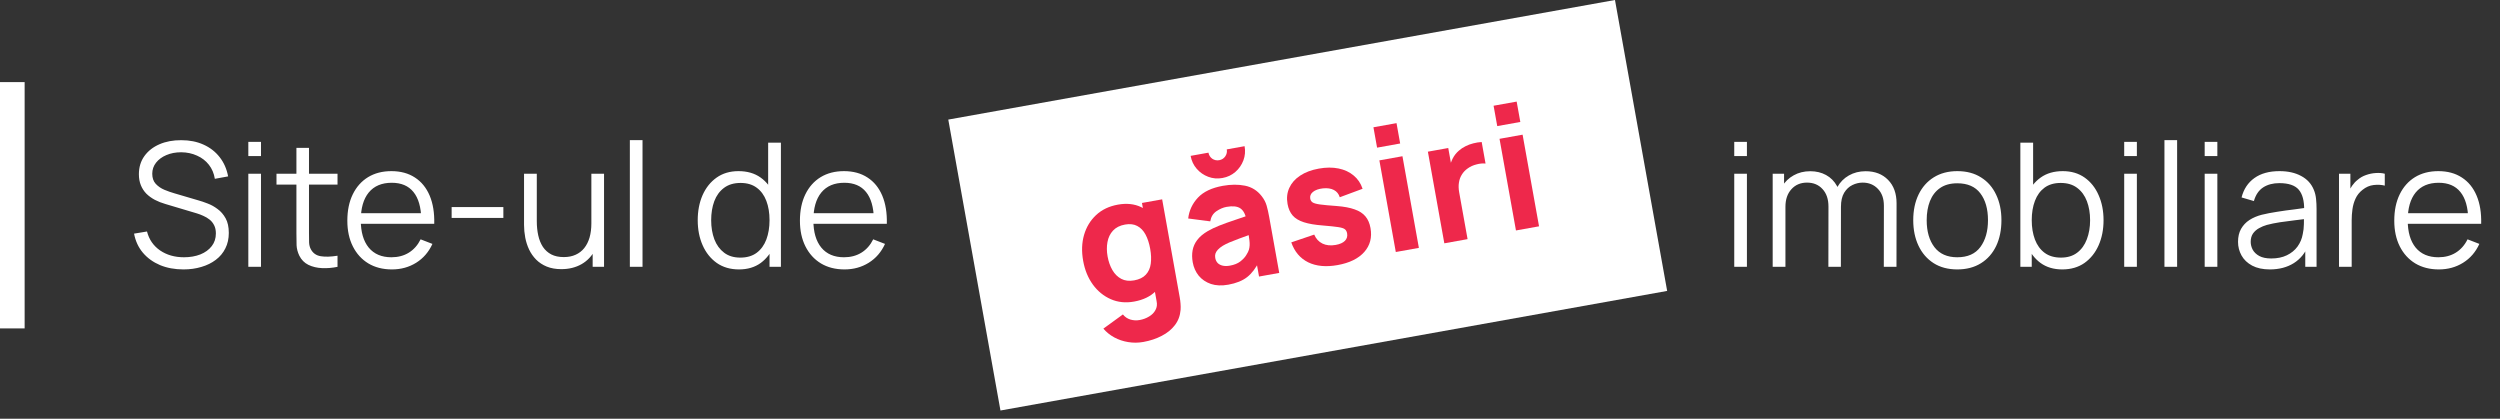
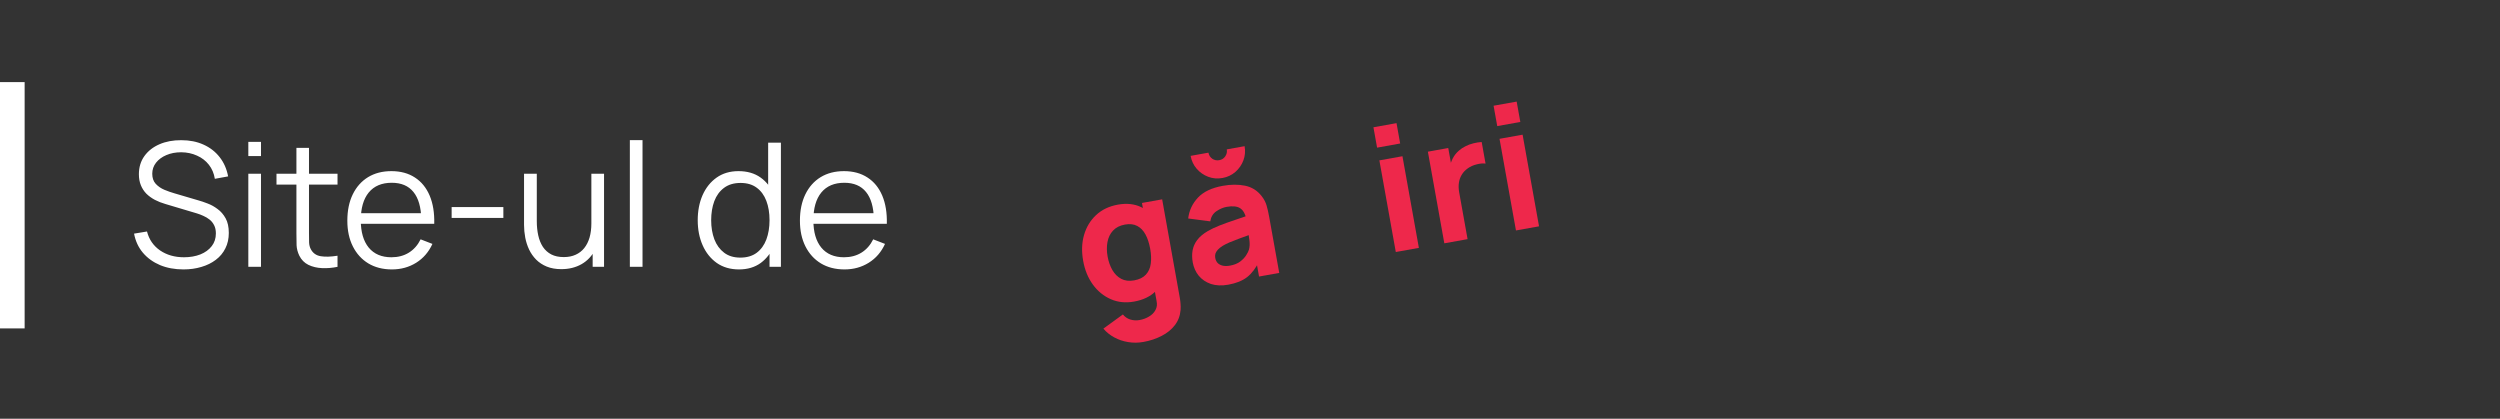
<svg xmlns="http://www.w3.org/2000/svg" width="203" height="34" viewBox="0 0 203 34" fill="none">
  <rect x="0" y="0" width="203" height="34" fill="#333333" stroke="none" />
  <rect y="6.667" width="2" height="20" fill="white" />
  <path d="M14.897 21.877C14.192 21.877 13.558 21.76 12.993 21.526C12.433 21.288 11.969 20.953 11.6 20.518C11.236 20.084 10.998 19.569 10.886 18.971L11.936 18.797C12.104 19.45 12.459 19.963 13 20.337C13.541 20.705 14.188 20.89 14.939 20.89C15.434 20.89 15.877 20.812 16.269 20.659C16.661 20.5 16.969 20.276 17.193 19.986C17.417 19.697 17.529 19.354 17.529 18.957C17.529 18.696 17.482 18.474 17.389 18.293C17.296 18.106 17.172 17.952 17.018 17.831C16.864 17.709 16.696 17.609 16.514 17.529C16.332 17.445 16.155 17.378 15.982 17.326L13.427 16.564C13.119 16.475 12.834 16.363 12.573 16.227C12.312 16.087 12.083 15.922 11.887 15.73C11.696 15.534 11.546 15.306 11.439 15.044C11.332 14.783 11.278 14.485 11.278 14.149C11.278 13.579 11.427 13.087 11.726 12.671C12.025 12.256 12.433 11.937 12.951 11.713C13.469 11.489 14.059 11.379 14.722 11.383C15.394 11.383 15.994 11.502 16.521 11.741C17.053 11.979 17.492 12.319 17.837 12.762C18.182 13.201 18.411 13.722 18.523 14.323L17.445 14.52C17.375 14.081 17.214 13.7 16.962 13.379C16.71 13.056 16.388 12.809 15.996 12.636C15.609 12.459 15.182 12.368 14.715 12.364C14.262 12.364 13.859 12.441 13.504 12.595C13.154 12.744 12.876 12.949 12.671 13.21C12.466 13.472 12.363 13.771 12.363 14.107C12.363 14.447 12.456 14.72 12.643 14.925C12.834 15.131 13.068 15.292 13.343 15.409C13.623 15.525 13.894 15.621 14.155 15.695L16.129 16.276C16.334 16.332 16.575 16.414 16.85 16.521C17.13 16.624 17.401 16.773 17.662 16.97C17.928 17.161 18.147 17.413 18.32 17.726C18.493 18.038 18.579 18.435 18.579 18.916C18.579 19.382 18.486 19.8 18.299 20.169C18.117 20.537 17.858 20.848 17.522 21.099C17.191 21.352 16.801 21.543 16.353 21.674C15.91 21.809 15.424 21.877 14.897 21.877ZM20.164 12.671V11.517H21.193V12.671H20.164ZM20.164 21.666V14.107H21.193V21.666H20.164ZM27.407 21.666C26.983 21.755 26.563 21.79 26.148 21.771C25.737 21.753 25.368 21.664 25.041 21.506C24.72 21.347 24.474 21.099 24.306 20.764C24.171 20.483 24.096 20.201 24.082 19.916C24.073 19.627 24.069 19.298 24.069 18.93V12.007H25.09V18.887C25.09 19.205 25.093 19.471 25.098 19.686C25.107 19.895 25.156 20.082 25.244 20.245C25.413 20.558 25.678 20.745 26.043 20.805C26.411 20.866 26.866 20.852 27.407 20.764V21.666ZM22.451 14.989V14.107H27.407V14.989H22.451ZM31.823 21.877C31.085 21.877 30.446 21.713 29.905 21.387C29.368 21.06 28.95 20.6 28.652 20.008C28.353 19.415 28.204 18.72 28.204 17.922C28.204 17.096 28.351 16.381 28.645 15.78C28.939 15.178 29.352 14.713 29.884 14.386C30.42 14.06 31.053 13.896 31.781 13.896C32.527 13.896 33.164 14.069 33.692 14.415C34.219 14.755 34.618 15.245 34.889 15.884C35.159 16.524 35.283 17.287 35.26 18.174H34.21V17.809C34.191 16.829 33.979 16.09 33.573 15.591C33.171 15.091 32.583 14.841 31.809 14.841C30.997 14.841 30.374 15.105 29.94 15.633C29.51 16.16 29.296 16.911 29.296 17.887C29.296 18.838 29.51 19.578 29.94 20.105C30.374 20.628 30.987 20.89 31.781 20.89C32.322 20.89 32.793 20.766 33.195 20.518C33.601 20.267 33.92 19.905 34.154 19.433L35.113 19.805C34.814 20.462 34.373 20.974 33.79 21.337C33.211 21.697 32.555 21.877 31.823 21.877ZM28.932 18.174V17.312H34.707V18.174H28.932ZM36.673 17.698V16.816H40.873V17.698H36.673ZM45.583 21.855C45.13 21.855 44.734 21.785 44.393 21.645C44.057 21.506 43.77 21.317 43.532 21.078C43.299 20.84 43.11 20.57 42.965 20.267C42.82 19.959 42.715 19.634 42.65 19.294C42.585 18.948 42.552 18.605 42.552 18.265V14.107H43.588V17.963C43.588 18.379 43.628 18.764 43.707 19.119C43.786 19.473 43.912 19.784 44.085 20.049C44.262 20.311 44.489 20.514 44.764 20.659C45.044 20.803 45.382 20.875 45.779 20.875C46.143 20.875 46.463 20.812 46.738 20.686C47.018 20.561 47.251 20.381 47.438 20.148C47.629 19.91 47.774 19.622 47.872 19.287C47.97 18.946 48.019 18.563 48.019 18.139L48.747 18.299C48.747 19.074 48.612 19.725 48.341 20.253C48.07 20.78 47.697 21.179 47.221 21.45C46.745 21.72 46.199 21.855 45.583 21.855ZM48.124 21.666V19.805H48.019V14.107H49.048V21.666H48.124ZM51.144 21.666V11.377H52.173V21.666H51.144ZM60.008 21.877C59.303 21.877 58.701 21.701 58.202 21.352C57.702 20.997 57.32 20.518 57.054 19.916C56.788 19.314 56.655 18.636 56.655 17.88C56.655 17.128 56.785 16.451 57.047 15.85C57.313 15.248 57.693 14.771 58.188 14.421C58.682 14.072 59.275 13.896 59.966 13.896C60.675 13.896 61.272 14.069 61.758 14.415C62.243 14.76 62.609 15.233 62.857 15.835C63.109 16.433 63.235 17.114 63.235 17.88C63.235 18.631 63.111 19.31 62.864 19.916C62.616 20.518 62.252 20.997 61.772 21.352C61.291 21.701 60.703 21.877 60.008 21.877ZM60.113 20.918C60.649 20.918 61.093 20.787 61.443 20.526C61.793 20.264 62.054 19.905 62.227 19.448C62.399 18.985 62.486 18.463 62.486 17.88C62.486 17.287 62.399 16.764 62.227 16.311C62.054 15.854 61.793 15.497 61.443 15.241C61.097 14.984 60.661 14.855 60.134 14.855C59.592 14.855 59.144 14.989 58.79 15.255C58.435 15.521 58.171 15.882 57.999 16.34C57.831 16.797 57.747 17.31 57.747 17.88C57.747 18.453 57.833 18.971 58.006 19.433C58.183 19.891 58.447 20.253 58.797 20.518C59.147 20.785 59.585 20.918 60.113 20.918ZM62.486 21.666V15.976H62.374V11.586H63.41V21.666H62.486ZM68.573 21.877C67.835 21.877 67.196 21.713 66.655 21.387C66.118 21.06 65.7 20.6 65.402 20.008C65.103 19.415 64.954 18.72 64.954 17.922C64.954 17.096 65.101 16.381 65.395 15.78C65.689 15.178 66.102 14.713 66.634 14.386C67.17 14.06 67.803 13.896 68.531 13.896C69.277 13.896 69.914 14.069 70.442 14.415C70.969 14.755 71.368 15.245 71.639 15.884C71.909 16.524 72.033 17.287 72.01 18.174H70.96V17.809C70.941 16.829 70.729 16.09 70.323 15.591C69.921 15.091 69.333 14.841 68.559 14.841C67.747 14.841 67.124 15.105 66.69 15.633C66.26 16.16 66.046 16.911 66.046 17.887C66.046 18.838 66.26 19.578 66.69 20.105C67.124 20.628 67.737 20.89 68.531 20.89C69.072 20.89 69.543 20.766 69.945 20.518C70.351 20.267 70.67 19.905 70.904 19.433L71.863 19.805C71.564 20.462 71.123 20.974 70.54 21.337C69.961 21.697 69.305 21.877 68.573 21.877ZM65.682 18.174V17.312H71.457V18.174H65.682Z" fill="white" />
-   <path d="M77 9.71L131.136 0L135.373 23.623L81.237 33.333L77 9.71Z" fill="white" />
  <path d="M92.846 27.766C92.423 27.842 92.009 27.845 91.603 27.776C91.198 27.711 90.822 27.584 90.475 27.395C90.134 27.209 89.84 26.973 89.594 26.685L91.18 25.533C91.338 25.732 91.538 25.869 91.78 25.945C92.025 26.019 92.279 26.033 92.541 25.986C92.821 25.936 93.076 25.84 93.307 25.699C93.539 25.563 93.711 25.387 93.824 25.172C93.943 24.962 93.973 24.719 93.914 24.445L93.526 22.282L93.761 22.24L92.728 16.48L94.367 16.186L95.793 24.137C95.826 24.32 95.848 24.494 95.859 24.658C95.874 24.826 95.876 24.994 95.864 25.162C95.826 25.639 95.67 26.053 95.397 26.405C95.128 26.757 94.772 27.046 94.329 27.272C93.887 27.503 93.392 27.668 92.846 27.766ZM92.087 24.488C91.403 24.611 90.773 24.547 90.196 24.294C89.62 24.042 89.134 23.646 88.739 23.105C88.347 22.564 88.085 21.921 87.952 21.177C87.816 20.419 87.84 19.72 88.024 19.08C88.211 18.435 88.539 17.895 89.006 17.46C89.473 17.025 90.063 16.744 90.775 16.616C91.482 16.49 92.108 16.555 92.652 16.813C93.196 17.071 93.645 17.474 94 18.022C94.354 18.57 94.598 19.216 94.731 19.96C94.865 20.705 94.859 21.396 94.712 22.034C94.57 22.671 94.282 23.206 93.848 23.639C93.414 24.073 92.827 24.356 92.087 24.488ZM92.091 22.767C92.509 22.692 92.826 22.538 93.04 22.305C93.259 22.071 93.393 21.775 93.442 21.415C93.491 21.055 93.476 20.65 93.395 20.2C93.314 19.75 93.188 19.365 93.017 19.045C92.846 18.725 92.621 18.492 92.344 18.348C92.072 18.202 91.74 18.164 91.35 18.234C90.932 18.309 90.606 18.475 90.372 18.73C90.142 18.98 89.993 19.288 89.926 19.656C89.859 20.019 89.862 20.407 89.936 20.821C90.011 21.239 90.141 21.609 90.327 21.931C90.512 22.249 90.751 22.485 91.045 22.642C91.338 22.797 91.687 22.839 92.091 22.767Z" fill="#EE284B" />
  <path d="M99.263 14.454C98.859 14.527 98.474 14.494 98.107 14.355C97.741 14.217 97.43 14.001 97.173 13.705C96.916 13.41 96.751 13.06 96.679 12.656L98.126 12.396C98.163 12.603 98.266 12.767 98.434 12.889C98.607 13.005 98.797 13.044 99.003 13.007C99.21 12.97 99.372 12.867 99.489 12.7C99.609 12.526 99.651 12.336 99.614 12.13L101.061 11.87C101.133 12.274 101.101 12.659 100.962 13.026C100.824 13.392 100.607 13.703 100.312 13.96C100.017 14.217 99.667 14.382 99.263 14.454ZM99.736 23.117C99.203 23.212 98.732 23.192 98.324 23.057C97.919 22.916 97.59 22.693 97.336 22.388C97.086 22.077 96.924 21.715 96.85 21.302C96.788 20.957 96.784 20.633 96.839 20.329C96.894 20.026 97.019 19.745 97.214 19.487C97.413 19.223 97.7 18.982 98.073 18.764C98.331 18.613 98.643 18.465 99.01 18.318C99.377 18.172 99.796 18.021 100.266 17.866C100.735 17.706 101.251 17.53 101.814 17.339L101.206 17.832C101.127 17.391 100.963 17.086 100.715 16.917C100.466 16.749 100.094 16.709 99.598 16.798C99.322 16.847 99.047 16.965 98.772 17.152C98.498 17.339 98.331 17.613 98.273 17.974L96.481 17.741C96.559 17.091 96.823 16.527 97.273 16.048C97.723 15.569 98.396 15.25 99.291 15.089C99.948 14.971 100.55 14.968 101.096 15.078C101.642 15.189 102.09 15.469 102.441 15.918C102.638 16.167 102.774 16.427 102.851 16.698C102.928 16.968 102.997 17.274 103.058 17.614L103.874 22.161L102.234 22.455L101.96 20.926L102.251 21.201C101.978 21.766 101.65 22.2 101.268 22.5C100.889 22.796 100.379 23.001 99.736 23.117ZM99.871 21.57C100.215 21.509 100.494 21.397 100.707 21.236C100.923 21.069 101.087 20.895 101.196 20.714C101.311 20.532 101.384 20.384 101.415 20.269C101.476 20.05 101.489 19.806 101.455 19.537C101.424 19.263 101.393 19.036 101.361 18.857L101.937 18.896C101.398 19.087 100.962 19.246 100.629 19.372C100.295 19.494 100.027 19.599 99.825 19.687C99.622 19.776 99.446 19.864 99.296 19.953C99.126 20.059 98.991 20.166 98.891 20.274C98.796 20.377 98.73 20.483 98.693 20.594C98.66 20.704 98.655 20.821 98.678 20.945C98.708 21.115 98.776 21.255 98.881 21.364C98.99 21.468 99.128 21.538 99.295 21.574C99.463 21.61 99.655 21.609 99.871 21.57Z" fill="#EE284B" />
-   <path d="M108.61 21.525C107.673 21.693 106.877 21.618 106.223 21.299C105.572 20.975 105.115 20.436 104.852 19.681L106.715 19.049C106.856 19.384 107.077 19.626 107.379 19.776C107.685 19.925 108.045 19.962 108.459 19.888C108.799 19.827 109.049 19.716 109.21 19.554C109.369 19.388 109.428 19.188 109.386 18.953C109.36 18.806 109.302 18.696 109.213 18.622C109.123 18.543 108.942 18.483 108.669 18.442C108.401 18.4 107.985 18.356 107.422 18.31C106.788 18.263 106.272 18.175 105.874 18.047C105.477 17.919 105.174 17.737 104.965 17.499C104.756 17.257 104.617 16.945 104.549 16.564C104.463 16.086 104.51 15.651 104.691 15.258C104.871 14.861 105.165 14.529 105.572 14.261C105.983 13.988 106.489 13.798 107.091 13.69C107.674 13.585 108.207 13.582 108.69 13.681C109.172 13.779 109.58 13.969 109.915 14.25C110.255 14.531 110.497 14.89 110.642 15.329L108.789 16.017C108.707 15.747 108.548 15.55 108.313 15.427C108.077 15.303 107.78 15.259 107.422 15.295C107.073 15.334 106.803 15.43 106.613 15.582C106.426 15.734 106.353 15.918 106.392 16.134C106.415 16.262 106.478 16.363 106.581 16.434C106.688 16.505 106.89 16.561 107.187 16.603C107.488 16.644 107.941 16.686 108.546 16.729C109.138 16.774 109.621 16.866 109.996 17.002C110.376 17.133 110.668 17.323 110.873 17.57C111.078 17.813 111.215 18.128 111.284 18.514C111.421 19.276 111.253 19.925 110.78 20.46C110.307 20.995 109.584 21.35 108.61 21.525Z" fill="#EE284B" />
  <path d="M111.819 11.989L111.523 10.335L113.397 9.999L113.693 11.652L111.819 11.989ZM113.339 20.463L112.005 13.022L113.879 12.686L115.213 20.127L113.339 20.463Z" fill="#EE284B" />
  <path d="M117.279 19.757L115.944 12.316L117.598 12.019L117.924 13.838L117.703 13.636C117.753 13.361 117.84 13.104 117.963 12.864C118.086 12.624 118.252 12.414 118.461 12.234C118.621 12.091 118.801 11.971 119.001 11.874C119.201 11.772 119.412 11.693 119.635 11.639C119.857 11.581 120.083 11.545 120.313 11.532L120.626 13.282C120.408 13.255 120.163 13.277 119.892 13.35C119.624 13.417 119.39 13.523 119.188 13.668C118.986 13.809 118.824 13.977 118.703 14.175C118.581 14.367 118.502 14.585 118.465 14.829C118.427 15.068 118.434 15.33 118.485 15.615L119.167 19.418L117.279 19.757Z" fill="#EE284B" />
  <path d="M121.576 10.239L121.279 8.585L123.153 8.249L123.45 9.903L121.576 10.239ZM123.096 18.713L121.761 11.272L123.635 10.936L124.97 18.377L123.096 18.713Z" fill="#EE284B" />
-   <path d="M140.821 12.671V11.517H141.85V12.671H140.821ZM140.821 21.666V14.107H141.85V21.666H140.821ZM152.965 21.666L152.972 16.703C152.972 16.12 152.808 15.663 152.482 15.332C152.16 14.995 151.749 14.828 151.25 14.828C150.965 14.828 150.687 14.893 150.417 15.024C150.146 15.154 149.922 15.364 149.745 15.653C149.572 15.943 149.486 16.321 149.486 16.788L148.877 16.613C148.863 16.071 148.968 15.598 149.192 15.191C149.42 14.786 149.733 14.47 150.13 14.246C150.531 14.018 150.984 13.903 151.488 13.903C152.248 13.903 152.857 14.139 153.315 14.611C153.772 15.077 154.001 15.71 154.001 16.508L153.994 21.666H152.965ZM143.942 21.666V14.107H144.866V15.969H144.978V21.666H143.942ZM148.464 21.666L148.471 16.773C148.471 16.172 148.31 15.698 147.988 15.352C147.67 15.002 147.25 14.828 146.728 14.828C146.205 14.828 145.783 15.007 145.461 15.367C145.139 15.721 144.978 16.195 144.978 16.788L144.362 16.451C144.362 15.966 144.476 15.532 144.705 15.149C144.933 14.762 145.246 14.459 145.643 14.239C146.039 14.015 146.49 13.903 146.994 13.903C147.474 13.903 147.901 14.006 148.275 14.211C148.653 14.417 148.949 14.716 149.164 15.107C149.378 15.499 149.486 15.976 149.486 16.535L149.479 21.666H148.464ZM158.932 21.877C158.181 21.877 157.539 21.706 157.007 21.366C156.475 21.025 156.067 20.553 155.782 19.951C155.497 19.349 155.355 18.659 155.355 17.88C155.355 17.086 155.5 16.391 155.789 15.793C156.078 15.196 156.489 14.732 157.021 14.4C157.558 14.065 158.195 13.896 158.932 13.896C159.688 13.896 160.332 14.067 160.864 14.408C161.401 14.743 161.809 15.213 162.089 15.815C162.374 16.412 162.516 17.1 162.516 17.88C162.516 18.673 162.374 19.37 162.089 19.973C161.804 20.57 161.394 21.037 160.857 21.372C160.32 21.709 159.679 21.877 158.932 21.877ZM158.932 20.89C159.772 20.89 160.397 20.612 160.808 20.056C161.219 19.497 161.424 18.771 161.424 17.88C161.424 16.965 161.216 16.237 160.801 15.695C160.39 15.154 159.767 14.883 158.932 14.883C158.367 14.883 157.901 15.012 157.532 15.268C157.168 15.521 156.895 15.873 156.713 16.326C156.536 16.773 156.447 17.291 156.447 17.88C156.447 18.79 156.657 19.52 157.077 20.07C157.497 20.616 158.115 20.89 158.932 20.89ZM167.455 21.877C166.76 21.877 166.172 21.701 165.691 21.352C165.21 20.997 164.846 20.518 164.599 19.916C164.352 19.31 164.228 18.631 164.228 17.88C164.228 17.114 164.352 16.433 164.599 15.835C164.851 15.233 165.22 14.76 165.705 14.415C166.19 14.069 166.788 13.896 167.497 13.896C168.188 13.896 168.78 14.072 169.275 14.421C169.77 14.771 170.148 15.248 170.409 15.85C170.675 16.451 170.808 17.128 170.808 17.88C170.808 18.636 170.675 19.314 170.409 19.916C170.143 20.518 169.76 20.997 169.261 21.352C168.762 21.701 168.16 21.877 167.455 21.877ZM164.053 21.666V11.586H165.089V15.976H164.977V21.666H164.053ZM167.35 20.918C167.877 20.918 168.316 20.785 168.666 20.518C169.016 20.253 169.277 19.891 169.45 19.433C169.627 18.971 169.716 18.453 169.716 17.88C169.716 17.31 169.63 16.797 169.457 16.34C169.284 15.882 169.021 15.521 168.666 15.255C168.316 14.989 167.87 14.855 167.329 14.855C166.802 14.855 166.363 14.984 166.013 15.241C165.668 15.497 165.409 15.854 165.236 16.311C165.063 16.764 164.977 17.287 164.977 17.88C164.977 18.463 165.063 18.985 165.236 19.448C165.409 19.905 165.67 20.264 166.02 20.526C166.37 20.787 166.813 20.918 167.35 20.918ZM172.485 12.671V11.517H173.514V12.671H172.485ZM172.485 21.666V14.107H173.514V21.666H172.485ZM175.753 21.666V11.377H176.782V21.666H175.753ZM179.02 12.671V11.517H180.049V12.671H179.02ZM179.02 21.666V14.107H180.049V21.666H179.02ZM184.311 21.877C183.742 21.877 183.263 21.774 182.876 21.569C182.493 21.363 182.206 21.09 182.015 20.75C181.824 20.409 181.728 20.038 181.728 19.637C181.728 19.226 181.81 18.876 181.973 18.587C182.141 18.293 182.367 18.052 182.652 17.866C182.941 17.679 183.275 17.537 183.653 17.439C184.036 17.345 184.458 17.264 184.92 17.194C185.387 17.119 185.842 17.056 186.285 17.005C186.733 16.948 187.125 16.895 187.461 16.843L187.097 17.067C187.111 16.321 186.966 15.768 186.663 15.409C186.36 15.049 185.832 14.87 185.081 14.87C184.563 14.87 184.124 14.986 183.765 15.22C183.41 15.453 183.161 15.822 183.016 16.326L182.015 16.032C182.188 15.355 182.535 14.83 183.058 14.457C183.581 14.083 184.26 13.896 185.095 13.896C185.786 13.896 186.371 14.027 186.852 14.289C187.337 14.545 187.68 14.918 187.881 15.409C187.974 15.628 188.035 15.873 188.063 16.143C188.091 16.414 188.105 16.689 188.105 16.97V21.666H187.188V19.77L187.454 19.881C187.197 20.53 186.798 21.025 186.257 21.366C185.716 21.706 185.067 21.877 184.311 21.877ZM184.43 20.988C184.911 20.988 185.331 20.901 185.69 20.729C186.049 20.556 186.339 20.32 186.558 20.021C186.777 19.718 186.92 19.378 186.985 19C187.041 18.757 187.071 18.491 187.076 18.201C187.081 17.907 187.083 17.688 187.083 17.544L187.475 17.747C187.125 17.793 186.745 17.84 186.334 17.887C185.928 17.933 185.527 17.987 185.13 18.047C184.738 18.108 184.383 18.18 184.066 18.265C183.851 18.325 183.644 18.412 183.443 18.523C183.242 18.631 183.077 18.776 182.946 18.957C182.82 19.14 182.757 19.366 182.757 19.637C182.757 19.856 182.811 20.068 182.918 20.273C183.03 20.479 183.207 20.649 183.45 20.785C183.697 20.92 184.024 20.988 184.43 20.988ZM189.927 21.666V14.107H190.851V15.927L190.669 15.688C190.753 15.464 190.863 15.259 190.998 15.072C191.134 14.881 191.281 14.725 191.439 14.604C191.635 14.431 191.864 14.3 192.125 14.211C192.387 14.118 192.65 14.065 192.916 14.05C193.182 14.032 193.425 14.05 193.644 14.107V15.072C193.369 15.002 193.068 14.986 192.741 15.024C192.415 15.061 192.114 15.191 191.838 15.415C191.586 15.611 191.397 15.847 191.271 16.122C191.145 16.393 191.061 16.683 191.019 16.991C190.977 17.294 190.956 17.595 190.956 17.893V21.666H189.927ZM198.034 21.877C197.297 21.877 196.658 21.713 196.116 21.387C195.58 21.06 195.162 20.6 194.863 20.008C194.565 19.415 194.415 18.72 194.415 17.922C194.415 17.096 194.562 16.381 194.856 15.78C195.15 15.178 195.563 14.713 196.095 14.386C196.632 14.06 197.264 13.896 197.992 13.896C198.739 13.896 199.376 14.069 199.903 14.415C200.431 14.755 200.83 15.245 201.1 15.884C201.371 16.524 201.495 17.287 201.471 18.174H200.421V17.809C200.403 16.829 200.19 16.09 199.784 15.591C199.383 15.091 198.795 14.841 198.02 14.841C197.208 14.841 196.585 15.105 196.151 15.633C195.722 16.16 195.507 16.911 195.507 17.887C195.507 18.838 195.722 19.578 196.151 20.105C196.585 20.628 197.199 20.89 197.992 20.89C198.534 20.89 199.005 20.766 199.406 20.518C199.812 20.267 200.132 19.905 200.365 19.433L201.324 19.805C201.026 20.462 200.585 20.974 200.001 21.337C199.423 21.697 198.767 21.877 198.034 21.877ZM195.143 18.174V17.312H200.918V18.174H195.143Z" fill="white" />
</svg>